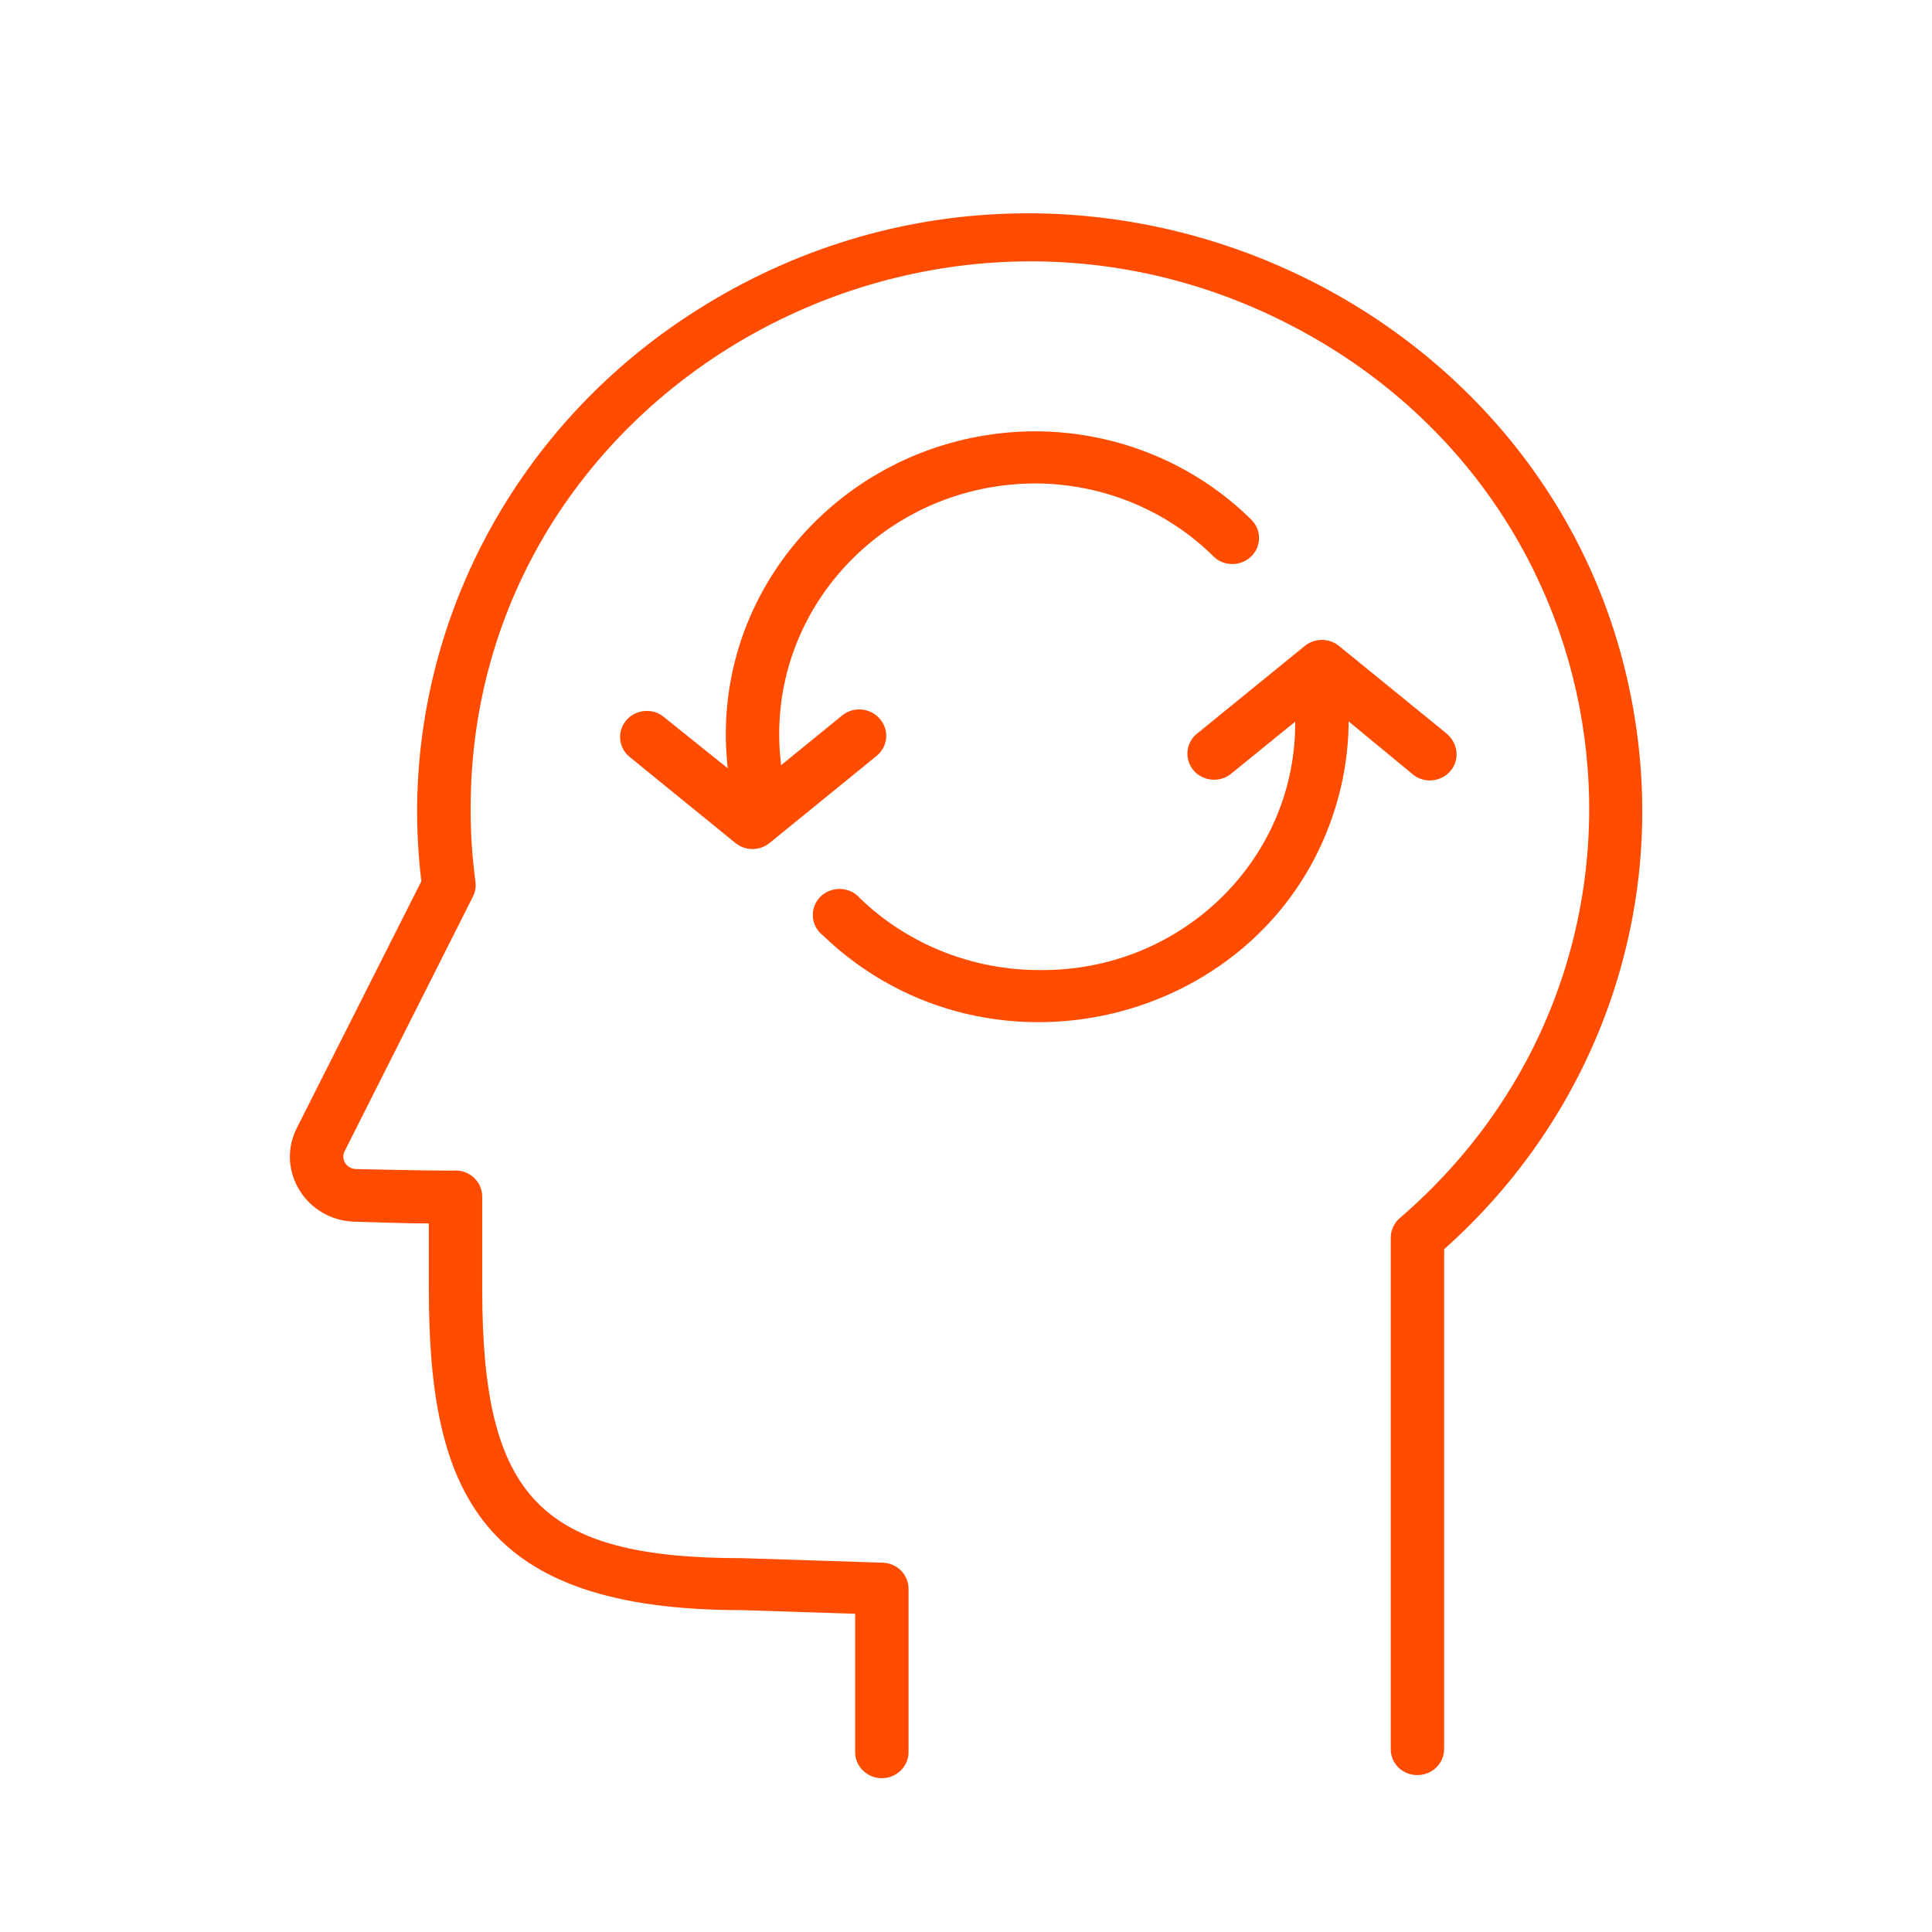
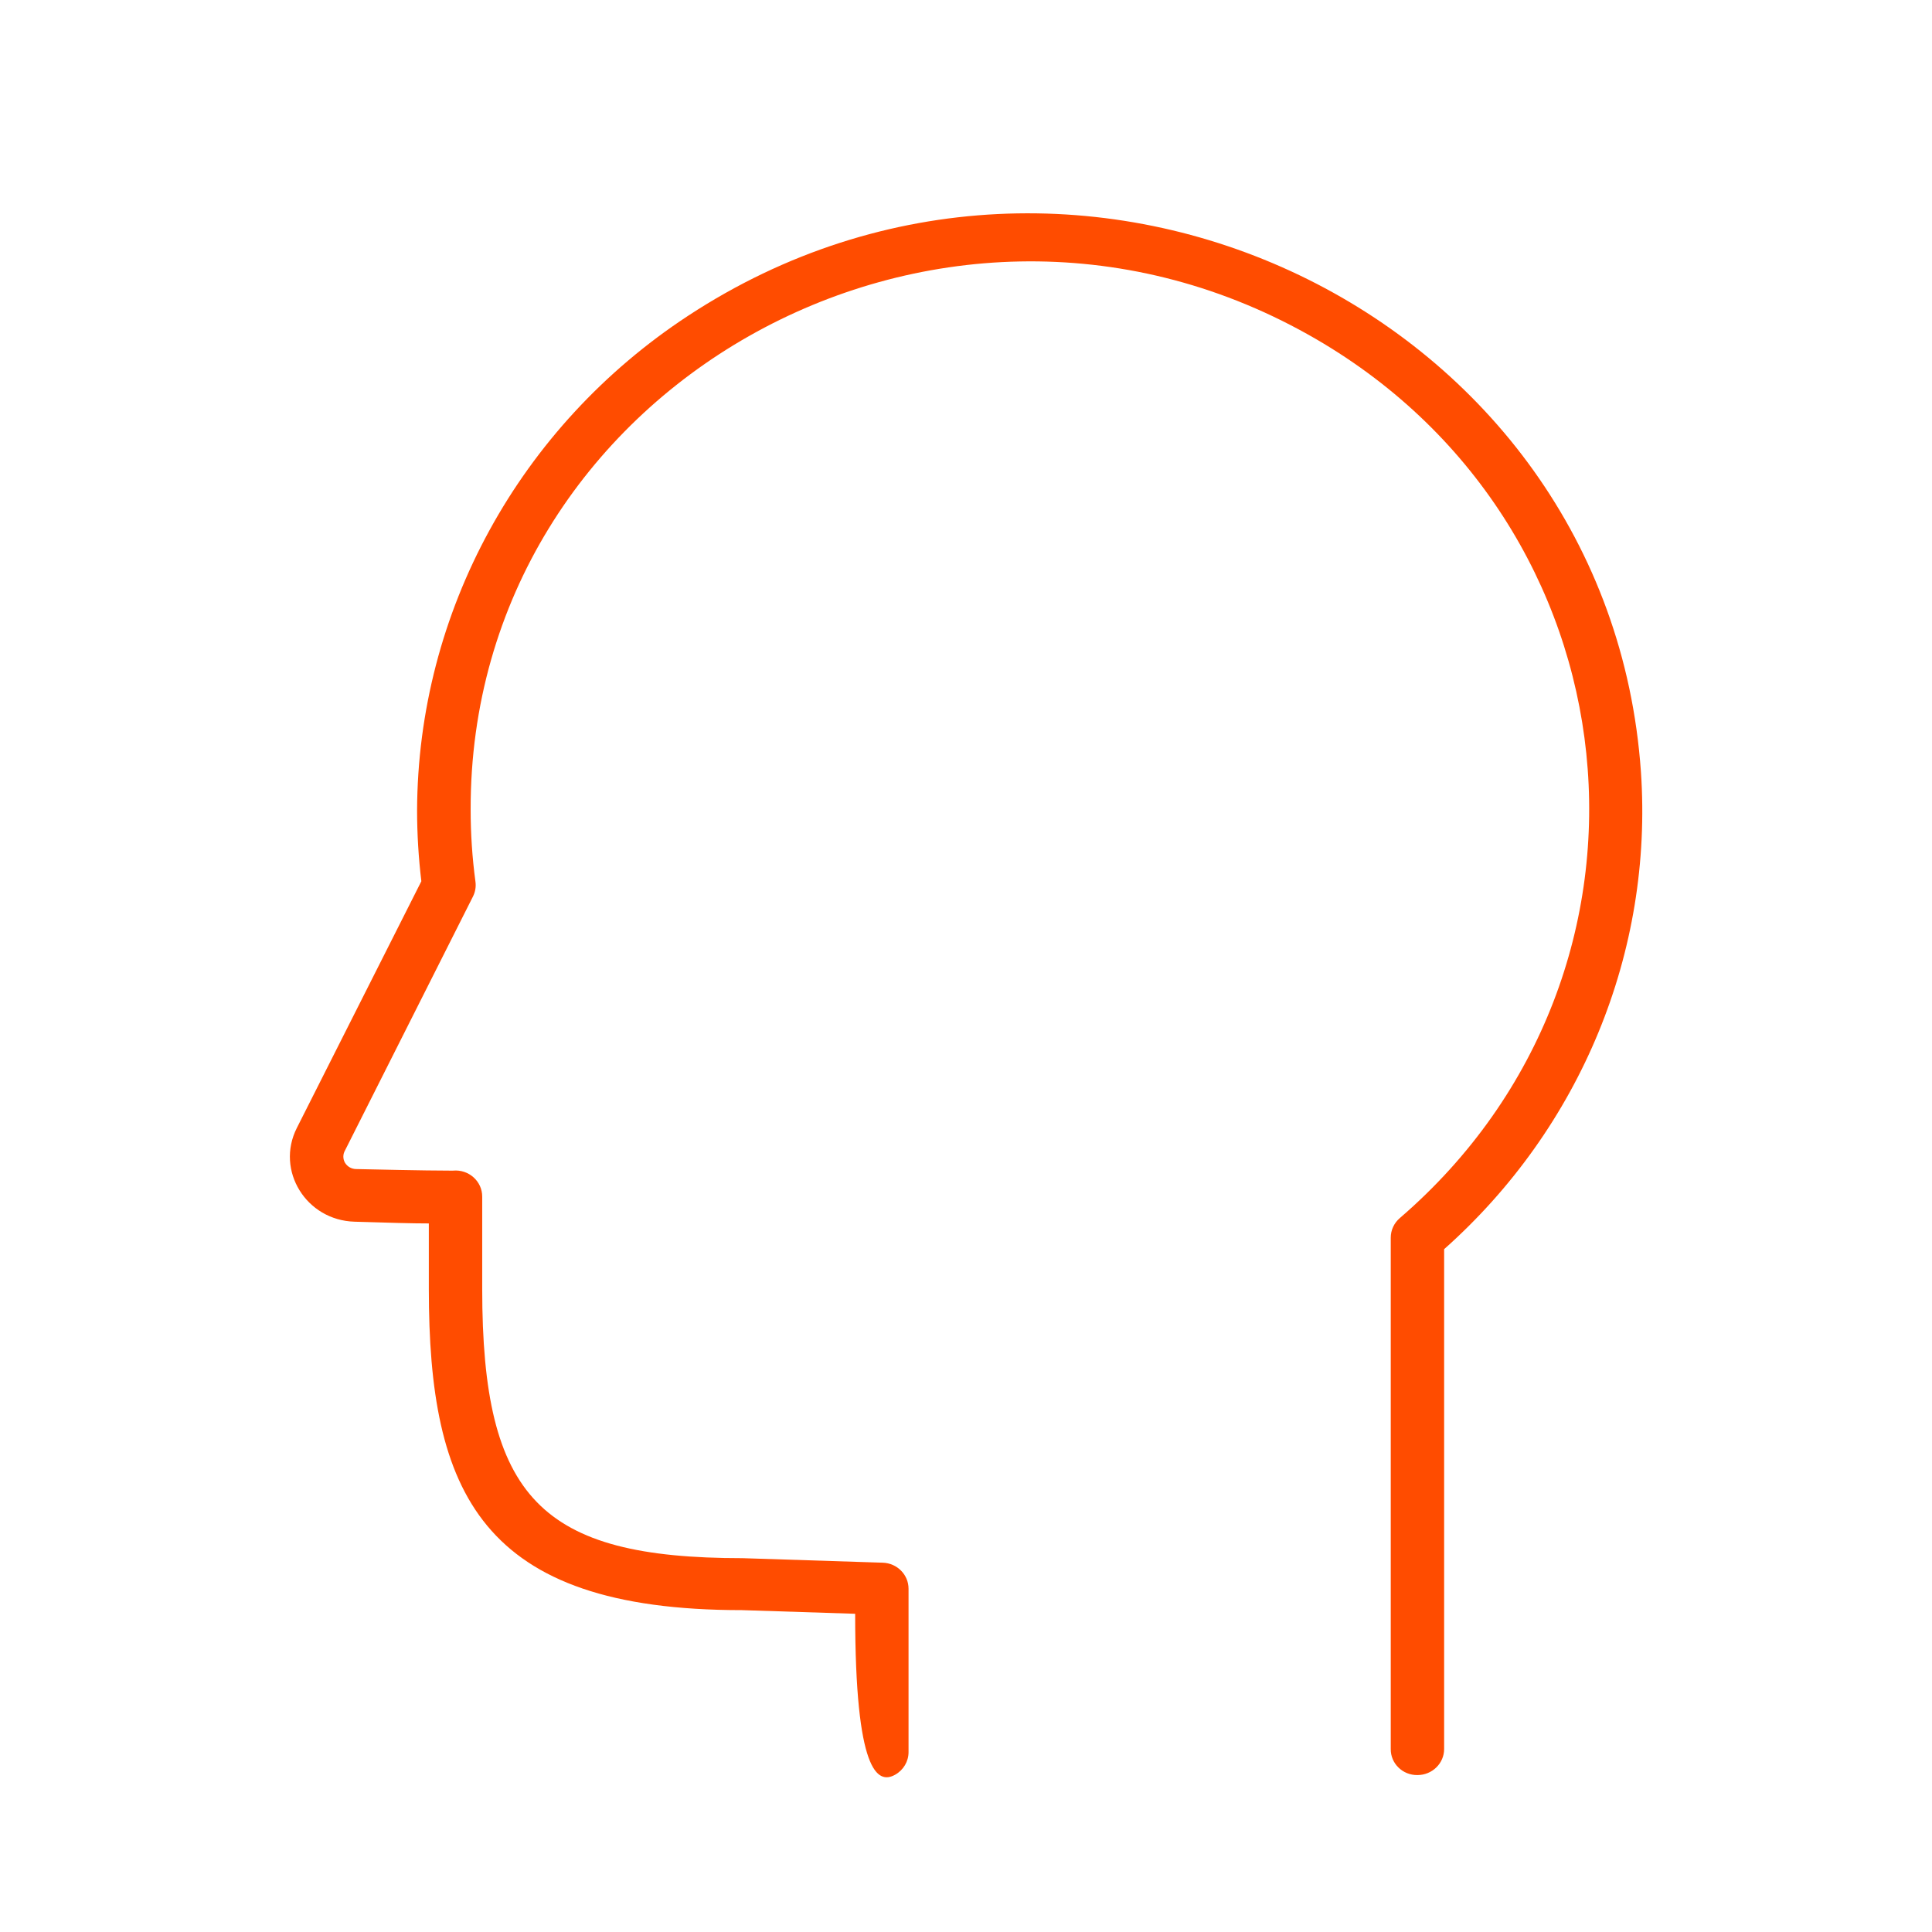
<svg xmlns="http://www.w3.org/2000/svg" viewBox="1950 2450 100 100" width="100" height="100" data-guides="{&quot;vertical&quot;:[],&quot;horizontal&quot;:[]}">
-   <path fill="#ff4c00" stroke="none" fill-opacity="1" stroke-width="1" stroke-opacity="1" color="rgb(51, 51, 51)" fill-rule="evenodd" font-size-adjust="none" id="tSvg8119041011" title="Path 4" d="M 2034.934 2489.946 C 2033.273 2466.16 2005.871 2453.049 1985.611 2466.348C 1976.876 2472.081 1971.623 2481.673 1971.588 2491.952C 1971.589 2493.176 1971.663 2494.398 1971.809 2495.613C 1969.66 2499.871 1967.511 2504.129 1965.362 2508.387C 1964.255 2510.585 1965.848 2513.166 1968.356 2513.235C 1970.115 2513.289 1971.33 2513.325 1972.196 2513.325C 1972.196 2514.453 1972.196 2515.58 1972.196 2516.708C 1972.196 2527.241 1974.858 2533.34 1988.396 2533.34C 1990.352 2533.403 1992.308 2533.466 1994.263 2533.529C 1994.263 2535.916 1994.263 2538.303 1994.263 2540.69C 1994.263 2541.728 1995.414 2542.377 1996.335 2541.858C 1996.763 2541.617 1997.026 2541.172 1997.026 2540.69C 1997.026 2537.871 1997.026 2535.052 1997.026 2532.234C 1997.027 2531.506 1996.436 2530.909 1995.691 2530.885C 1993.275 2530.807 1990.859 2530.729 1988.443 2530.651C 1977.98 2530.651 1974.959 2527.529 1974.959 2516.717C 1974.959 2515.124 1974.959 2513.532 1974.959 2511.94C 1974.963 2511.143 1974.262 2510.516 1973.449 2510.591C 1973.387 2510.591 1973.326 2510.591 1973.265 2510.591C 1972.988 2510.591 1971.994 2510.591 1968.429 2510.51C 1968.194 2510.507 1967.978 2510.384 1967.858 2510.186C 1967.743 2509.988 1967.743 2509.745 1967.858 2509.547C 1970.066 2505.166 1972.273 2500.786 1974.48 2496.405C 1974.601 2496.165 1974.646 2495.896 1974.609 2495.631C 1974.443 2494.397 1974.36 2493.153 1974.361 2491.907C 1974.31 2470.143 1998.4 2456.487 2017.724 2467.326C 2034.909 2476.966 2037.318 2500.243 2022.455 2513.047C 2022.156 2513.303 2021.984 2513.674 2021.985 2514.063C 2021.985 2522.885 2021.985 2531.706 2021.985 2540.528C 2021.975 2541.277 2022.599 2541.887 2023.367 2541.877C 2024.13 2541.877 2024.748 2541.273 2024.748 2540.528C 2024.748 2531.904 2024.748 2523.28 2024.748 2514.657C 2031.823 2508.367 2035.573 2499.269 2034.934 2489.946Z" />
-   <path fill="#ff4c00" stroke="none" fill-opacity="1" stroke-width="1" stroke-opacity="1" color="rgb(51, 51, 51)" fill-rule="evenodd" font-size-adjust="none" id="tSvg14526387c8" title="Path 5" d="M 2024.831 2487.931 C 2022.989 2486.432 2021.147 2484.933 2019.305 2483.433C 2018.793 2483.017 2018.049 2483.017 2017.537 2483.433C 2015.695 2484.933 2013.853 2486.432 2012.011 2487.931C 2011.161 2488.555 2011.321 2489.844 2012.299 2490.251C 2012.8 2490.46 2013.379 2490.361 2013.779 2490C 2014.866 2489.119 2015.953 2488.237 2017.039 2487.355C 2017.039 2487.427 2017.039 2487.499 2017.039 2487.571C 2016.963 2494.616 2011.063 2500.27 2003.851 2500.21C 2000.362 2500.225 1997.009 2498.893 1994.521 2496.504C 1993.847 2495.701 1992.535 2495.912 1992.16 2496.884C 1991.95 2497.429 1992.122 2498.045 1992.587 2498.411C 2001.365 2506.847 2016.202 2502.839 2019.293 2491.196C 2019.608 2490.011 2019.778 2488.795 2019.802 2487.571C 2019.802 2487.493 2019.802 2487.415 2019.802 2487.337C 2020.892 2488.237 2021.982 2489.137 2023.072 2490.036C 2023.852 2490.742 2025.122 2490.358 2025.358 2489.345C 2025.478 2488.826 2025.276 2488.287 2024.831 2487.931ZM 1995.534 2487.203 C 1995.045 2486.632 1994.176 2486.556 1993.591 2487.032C 1992.538 2487.889 1991.485 2488.747 1990.432 2489.604C 1990.368 2489.097 1990.334 2488.586 1990.331 2488.075C 1990.29 2480.913 1996.196 2475.072 2003.528 2475.023C 2007.03 2475.017 2010.386 2476.388 2012.84 2478.828C 2013.614 2479.54 2014.887 2479.166 2015.131 2478.155C 2015.237 2477.718 2015.113 2477.259 2014.801 2476.93C 2011.83 2473.977 2007.767 2472.317 2003.528 2472.324C 1994.672 2472.379 1987.532 2479.425 1987.568 2488.075C 1987.571 2488.64 1987.605 2489.205 1987.669 2489.766C 1986.548 2488.867 1985.428 2487.967 1984.307 2487.068C 1983.457 2486.444 1982.234 2486.953 1982.106 2487.984C 1982.053 2488.414 1982.214 2488.842 1982.539 2489.137C 1984.381 2490.636 1986.223 2492.135 1988.065 2493.634C 1988.577 2494.051 1989.321 2494.051 1989.833 2493.634C 1991.675 2492.135 1993.517 2490.636 1995.359 2489.137C 1995.967 2488.656 1996.047 2487.779 1995.534 2487.203Z" />
+   <path fill="#ff4c00" stroke="none" fill-opacity="1" stroke-width="1" stroke-opacity="1" color="rgb(51, 51, 51)" fill-rule="evenodd" font-size-adjust="none" id="tSvg8119041011" title="Path 4" d="M 2034.934 2489.946 C 2033.273 2466.16 2005.871 2453.049 1985.611 2466.348C 1976.876 2472.081 1971.623 2481.673 1971.588 2491.952C 1971.589 2493.176 1971.663 2494.398 1971.809 2495.613C 1969.66 2499.871 1967.511 2504.129 1965.362 2508.387C 1964.255 2510.585 1965.848 2513.166 1968.356 2513.235C 1970.115 2513.289 1971.33 2513.325 1972.196 2513.325C 1972.196 2514.453 1972.196 2515.58 1972.196 2516.708C 1972.196 2527.241 1974.858 2533.34 1988.396 2533.34C 1990.352 2533.403 1992.308 2533.466 1994.263 2533.529C 1994.263 2541.728 1995.414 2542.377 1996.335 2541.858C 1996.763 2541.617 1997.026 2541.172 1997.026 2540.69C 1997.026 2537.871 1997.026 2535.052 1997.026 2532.234C 1997.027 2531.506 1996.436 2530.909 1995.691 2530.885C 1993.275 2530.807 1990.859 2530.729 1988.443 2530.651C 1977.98 2530.651 1974.959 2527.529 1974.959 2516.717C 1974.959 2515.124 1974.959 2513.532 1974.959 2511.94C 1974.963 2511.143 1974.262 2510.516 1973.449 2510.591C 1973.387 2510.591 1973.326 2510.591 1973.265 2510.591C 1972.988 2510.591 1971.994 2510.591 1968.429 2510.51C 1968.194 2510.507 1967.978 2510.384 1967.858 2510.186C 1967.743 2509.988 1967.743 2509.745 1967.858 2509.547C 1970.066 2505.166 1972.273 2500.786 1974.48 2496.405C 1974.601 2496.165 1974.646 2495.896 1974.609 2495.631C 1974.443 2494.397 1974.36 2493.153 1974.361 2491.907C 1974.31 2470.143 1998.4 2456.487 2017.724 2467.326C 2034.909 2476.966 2037.318 2500.243 2022.455 2513.047C 2022.156 2513.303 2021.984 2513.674 2021.985 2514.063C 2021.985 2522.885 2021.985 2531.706 2021.985 2540.528C 2021.975 2541.277 2022.599 2541.887 2023.367 2541.877C 2024.13 2541.877 2024.748 2541.273 2024.748 2540.528C 2024.748 2531.904 2024.748 2523.28 2024.748 2514.657C 2031.823 2508.367 2035.573 2499.269 2034.934 2489.946Z" />
  <defs />
</svg>